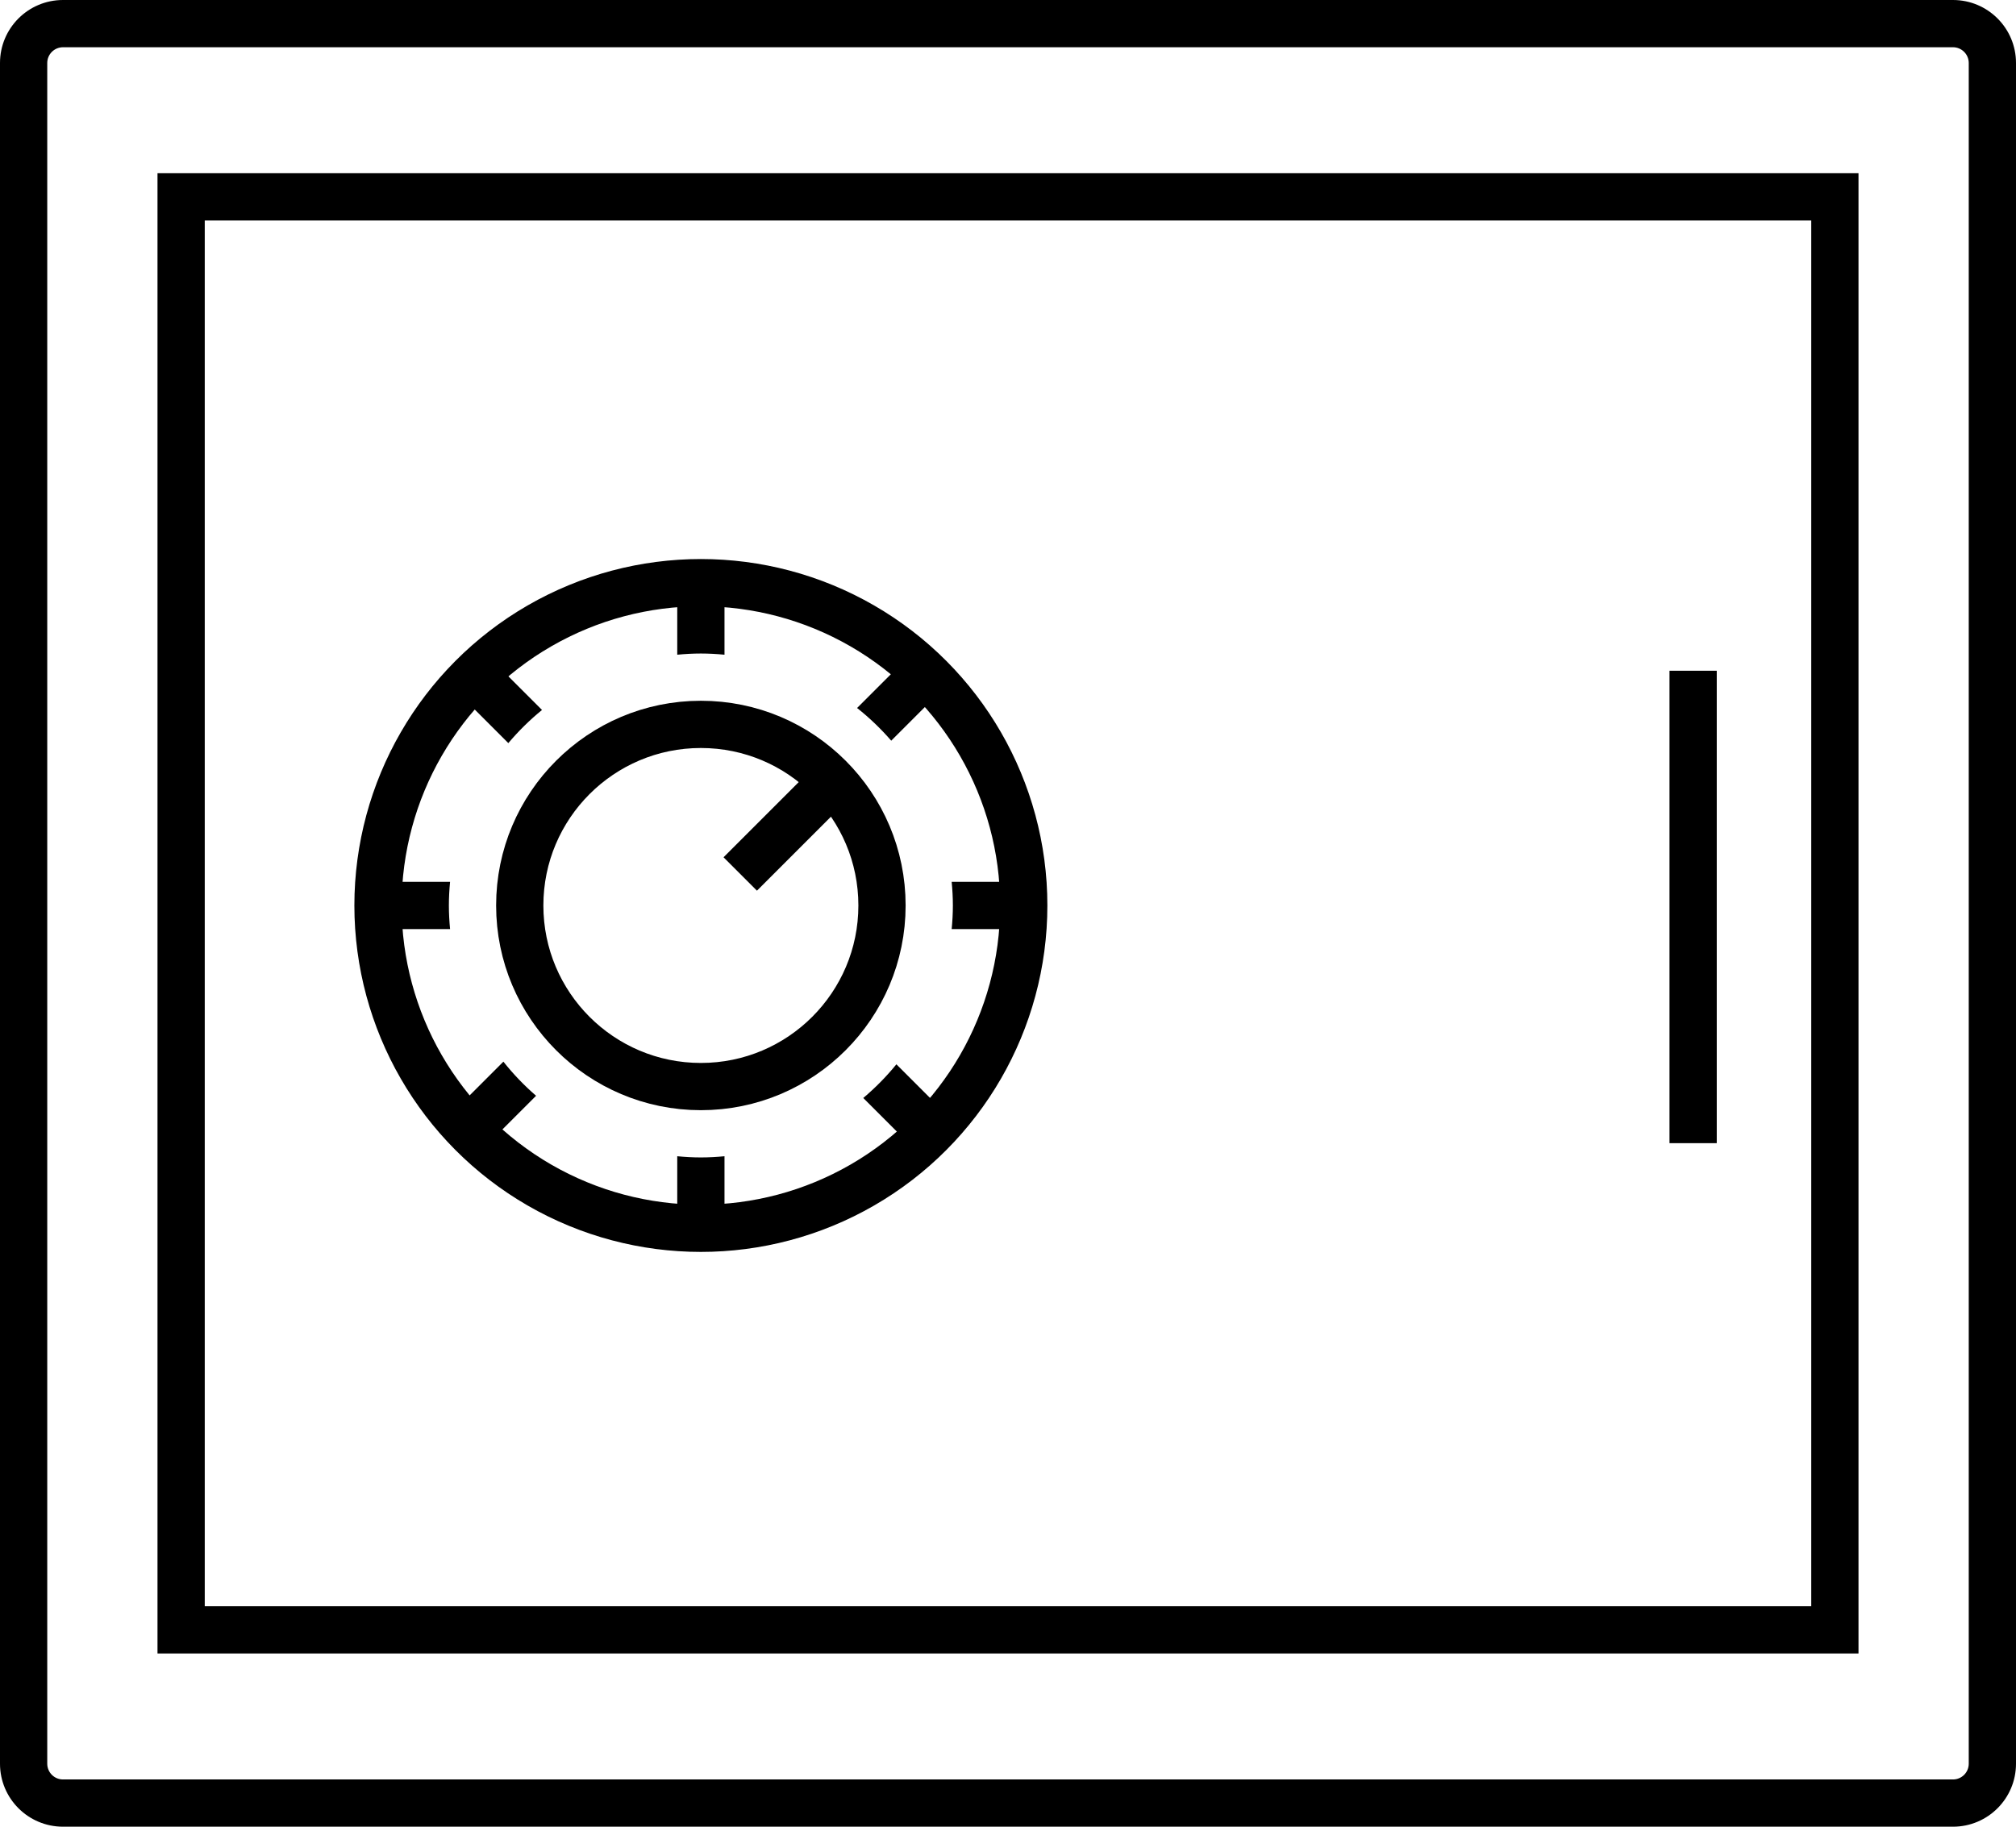
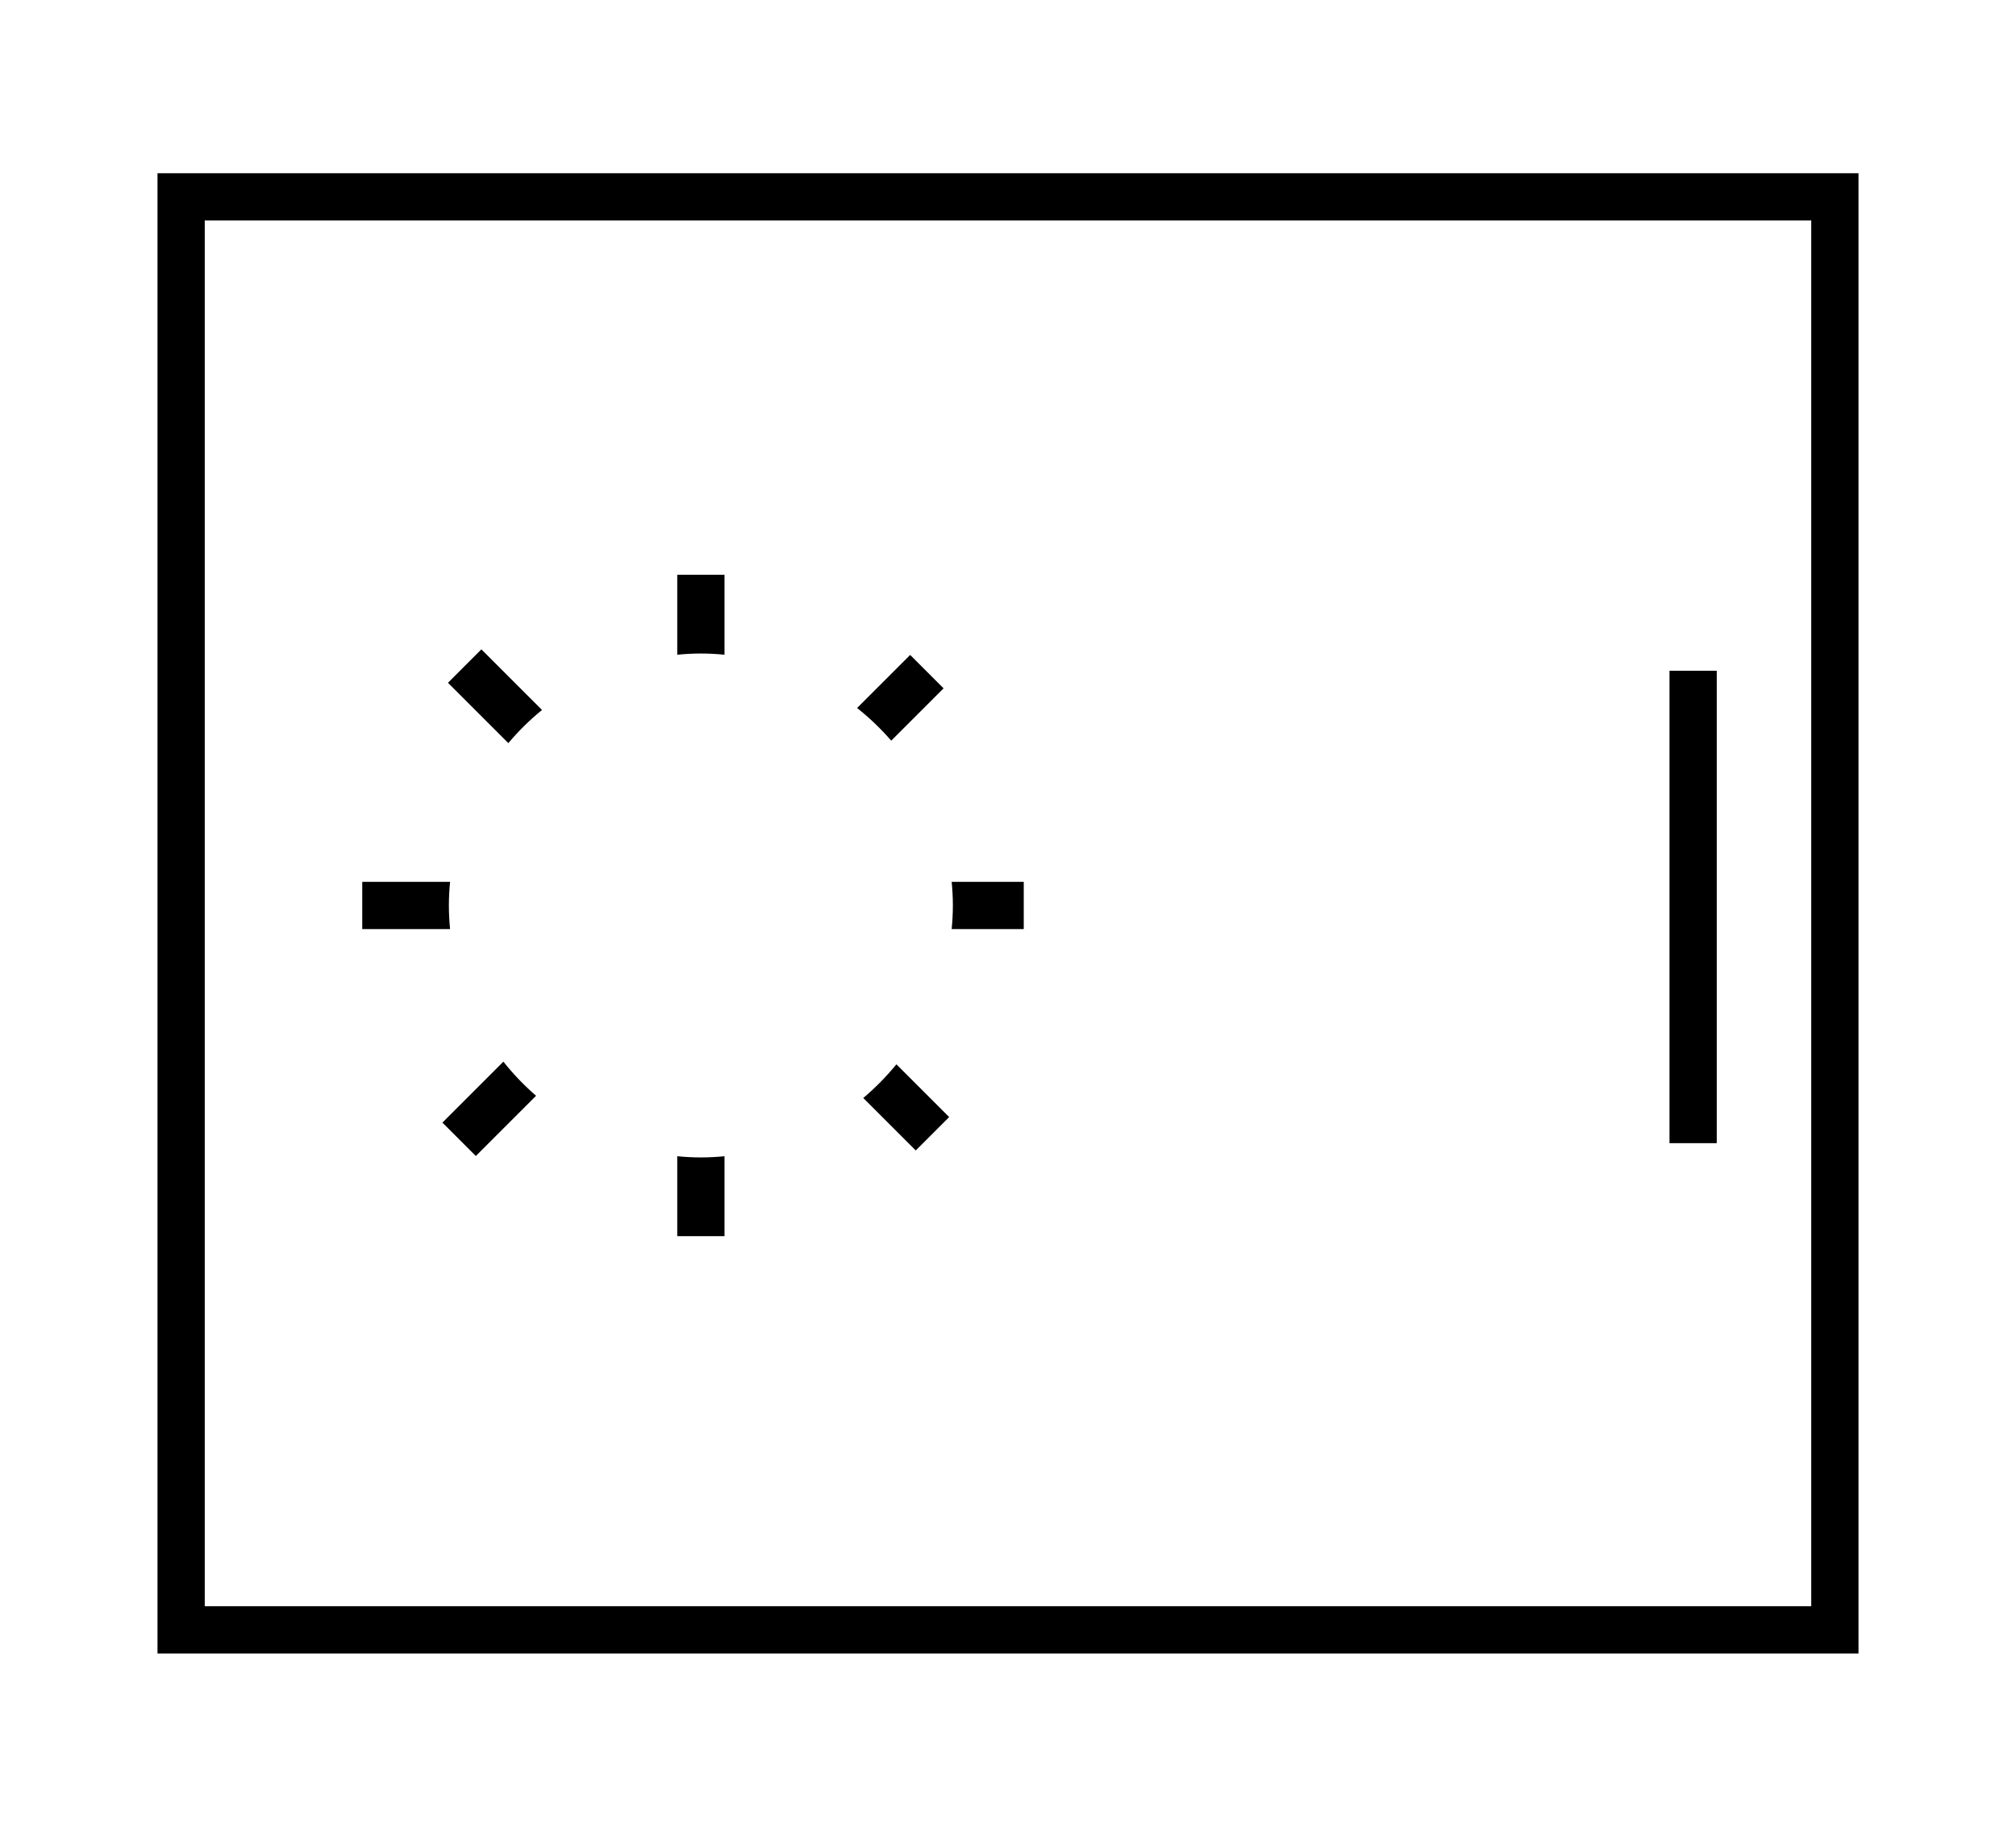
<svg xmlns="http://www.w3.org/2000/svg" version="1.1" id="Layer_1" x="0px" y="0px" width="128px" height="116px" viewBox="0 0 128 116" enable-background="new 0 0 128 116" xml:space="preserve">
  <g>
    <rect x="106" y="42.594" fill="#000000" width="3" height="30" />
    <g>
-       <path fill="#000000" d="M124,0c2.209,0,4,1.791,4,4v108c0,2.209-1.791,4-4,4H4c-2.209,0-4-1.791-4-4V4c0-2.209,1.791-4,4-4H124     M124,3H4C3.448,3,3,3.449,3,4v108c0,0.552,0.448,1,1,1h120c0.551,0,1-0.448,1-1V4C125,3.449,124.551,3,124,3L124,3z" />
-     </g>
+       </g>
    <g>
      <path fill="#000000" d="M118,11v94H10V11H118 M115,14H13v88h102V14L115,14z" />
    </g>
-     <circle fill="none" stroke="#000000" stroke-width="3" cx="44.5" cy="57.5" r="20.5" />
-     <path fill="none" stroke="#000000" stroke-width="3" d="M56,57.5C56,51.152,50.853,46,44.5,46C38.148,46,33,51.152,33,57.5   S38.148,69,44.5,69C50.853,69,56,63.848,56,57.5z" />
    <path fill="#000000" d="M28.443,43.357l3.832,3.832c0.646-0.766,1.361-1.471,2.139-2.104l-3.85-3.85L28.443,43.357z M43,41.576   c0.494-0.047,0.994-0.076,1.5-0.076s1.006,0.029,1.5,0.076V36.5h-3V41.576z M28.5,57.5c0-0.506,0.029-1.006,0.076-1.5H23v3h5.576   C28.529,58.506,28.5,58.006,28.5,57.5z M56.586,47.035l3.324-3.324l-2.121-2.121l-3.371,3.37   C55.205,45.583,55.929,46.278,56.586,47.035z M60.424,56c0.047,0.494,0.076,0.994,0.076,1.5s-0.029,1.006-0.076,1.5H65v-3H60.424z    M54.811,69.725l3.332,3.332l2.121-2.121l-3.35-3.35C56.281,68.364,55.576,69.078,54.811,69.725z M31.961,67.418l-3.871,3.871   l2.121,2.121l3.826-3.825C33.279,68.928,32.584,68.204,31.961,67.418z M43,73.424V78.5h3v-5.076   c-0.494,0.047-0.994,0.076-1.5,0.076S43.494,73.471,43,73.424z" />
-     <line fill="none" stroke="#000000" stroke-width="3" x1="47" y1="55.5" x2="53" y2="49.5" />
  </g>
</svg>